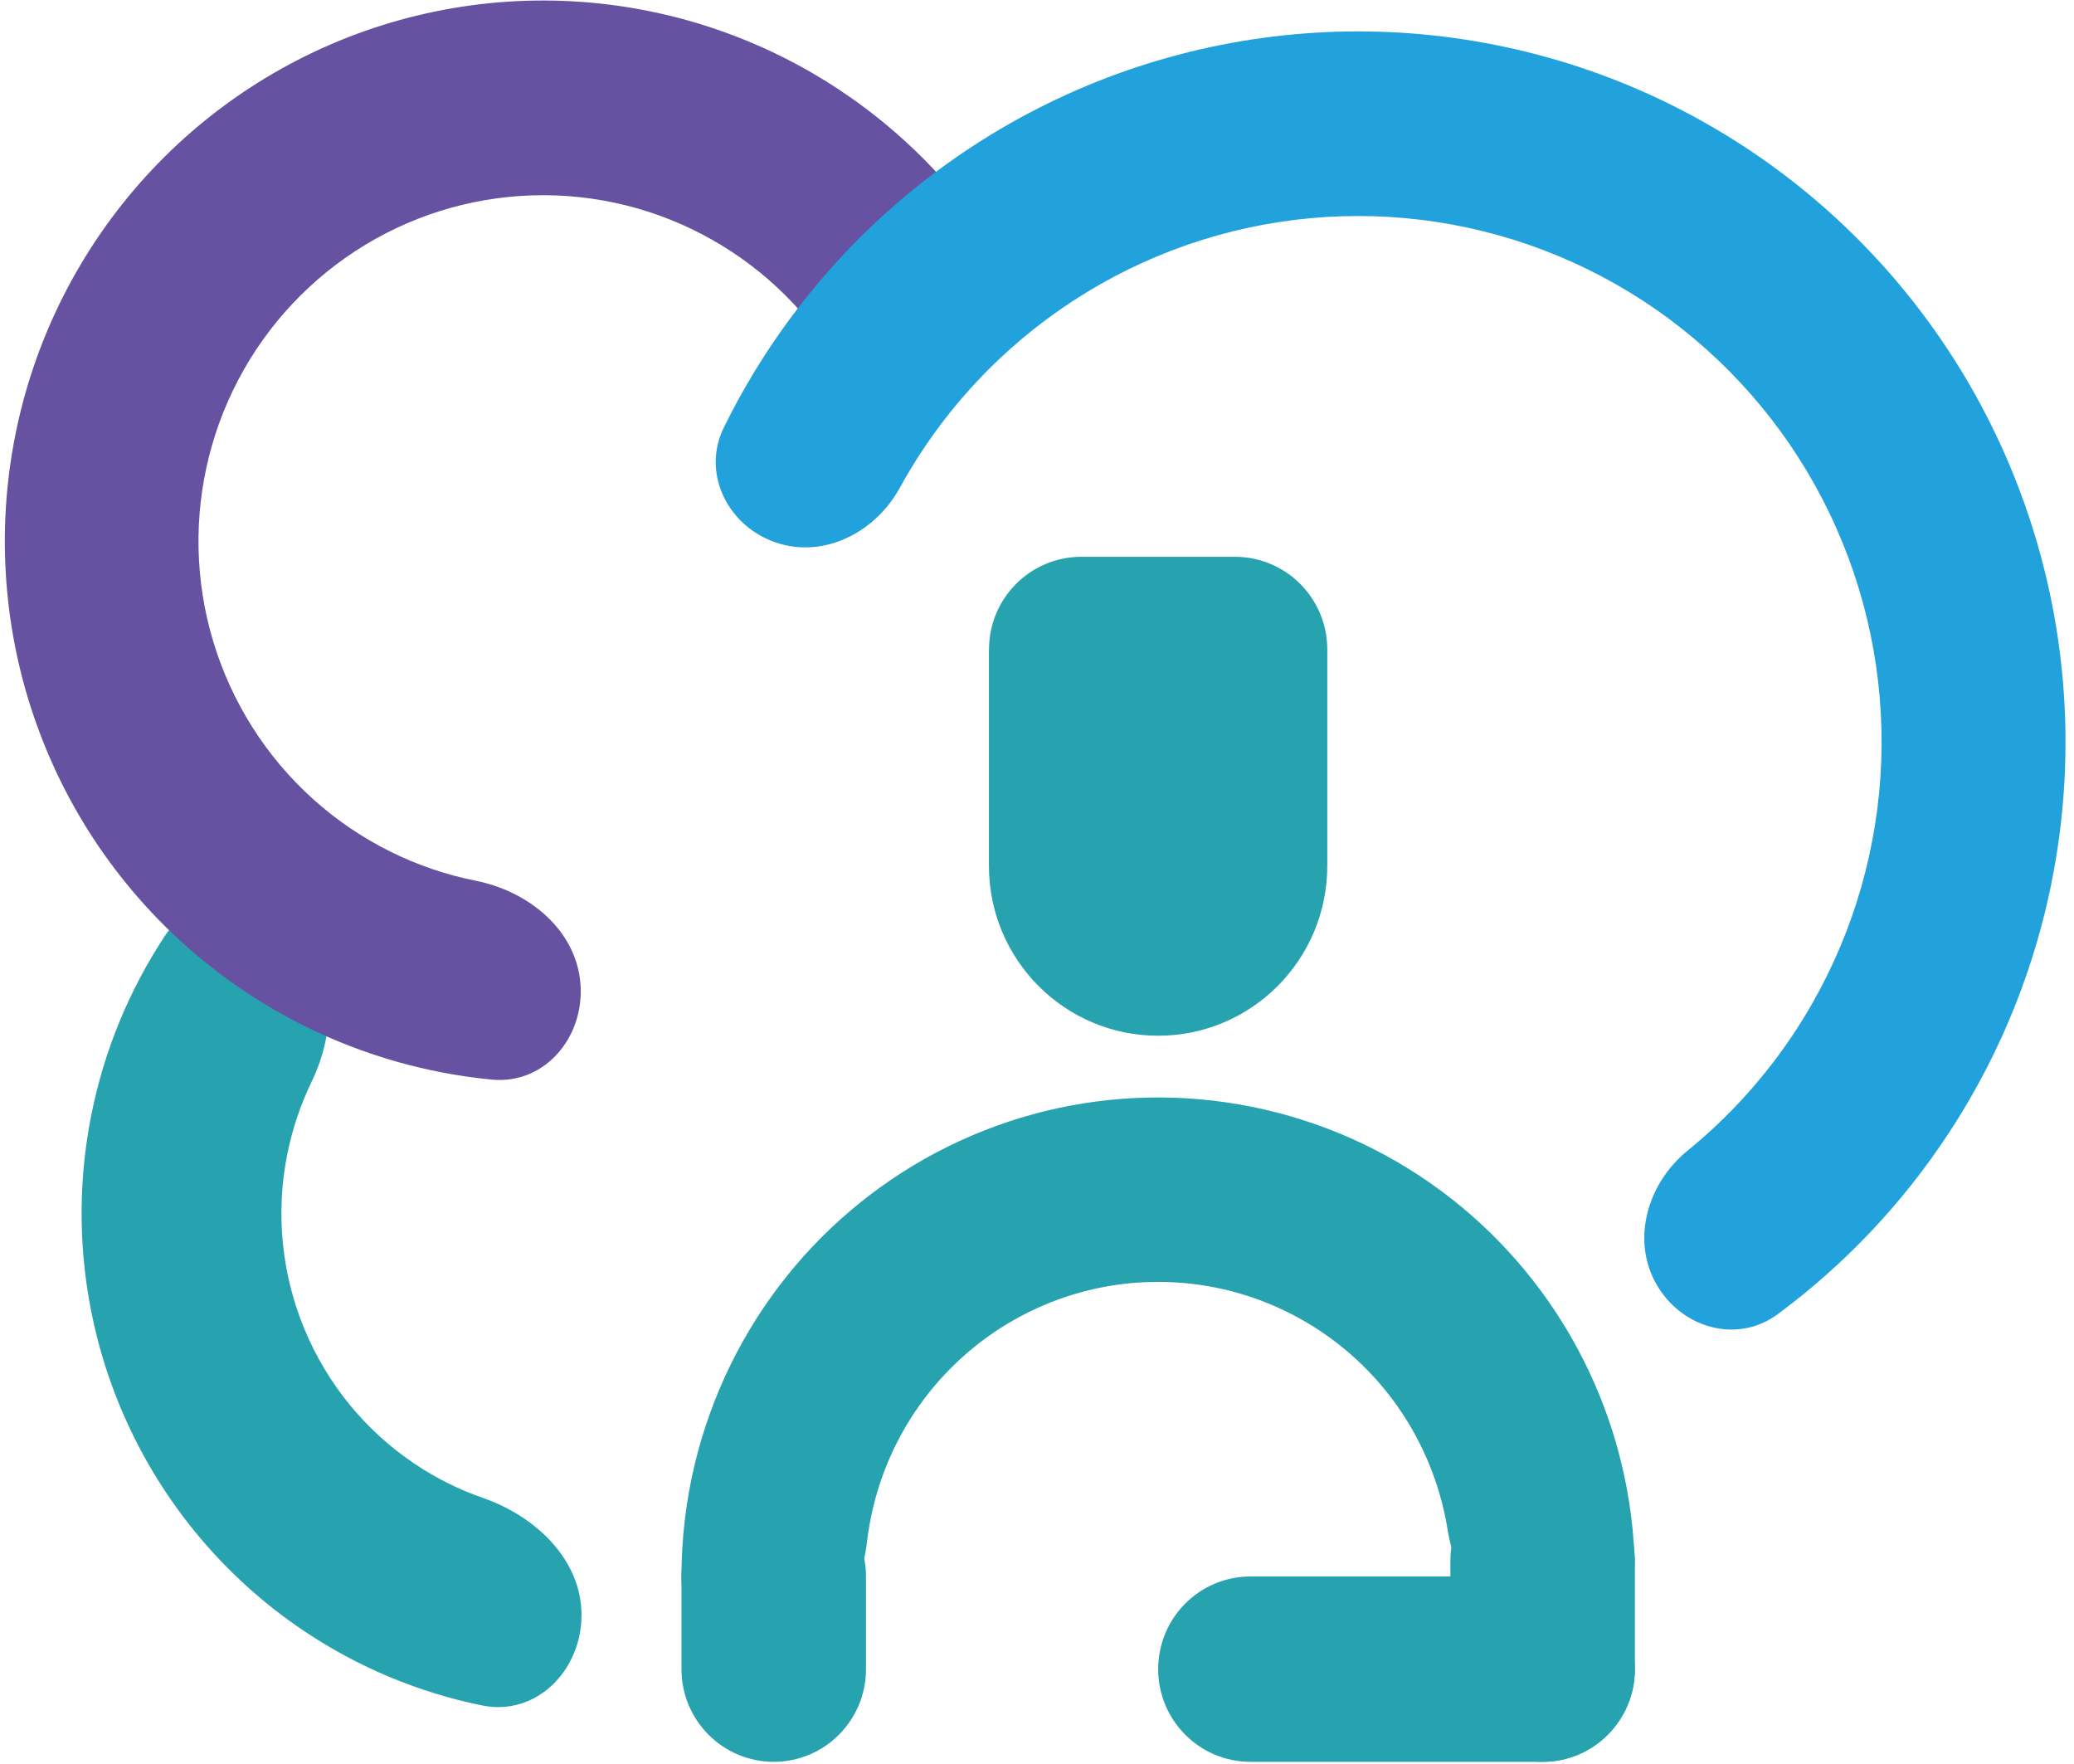
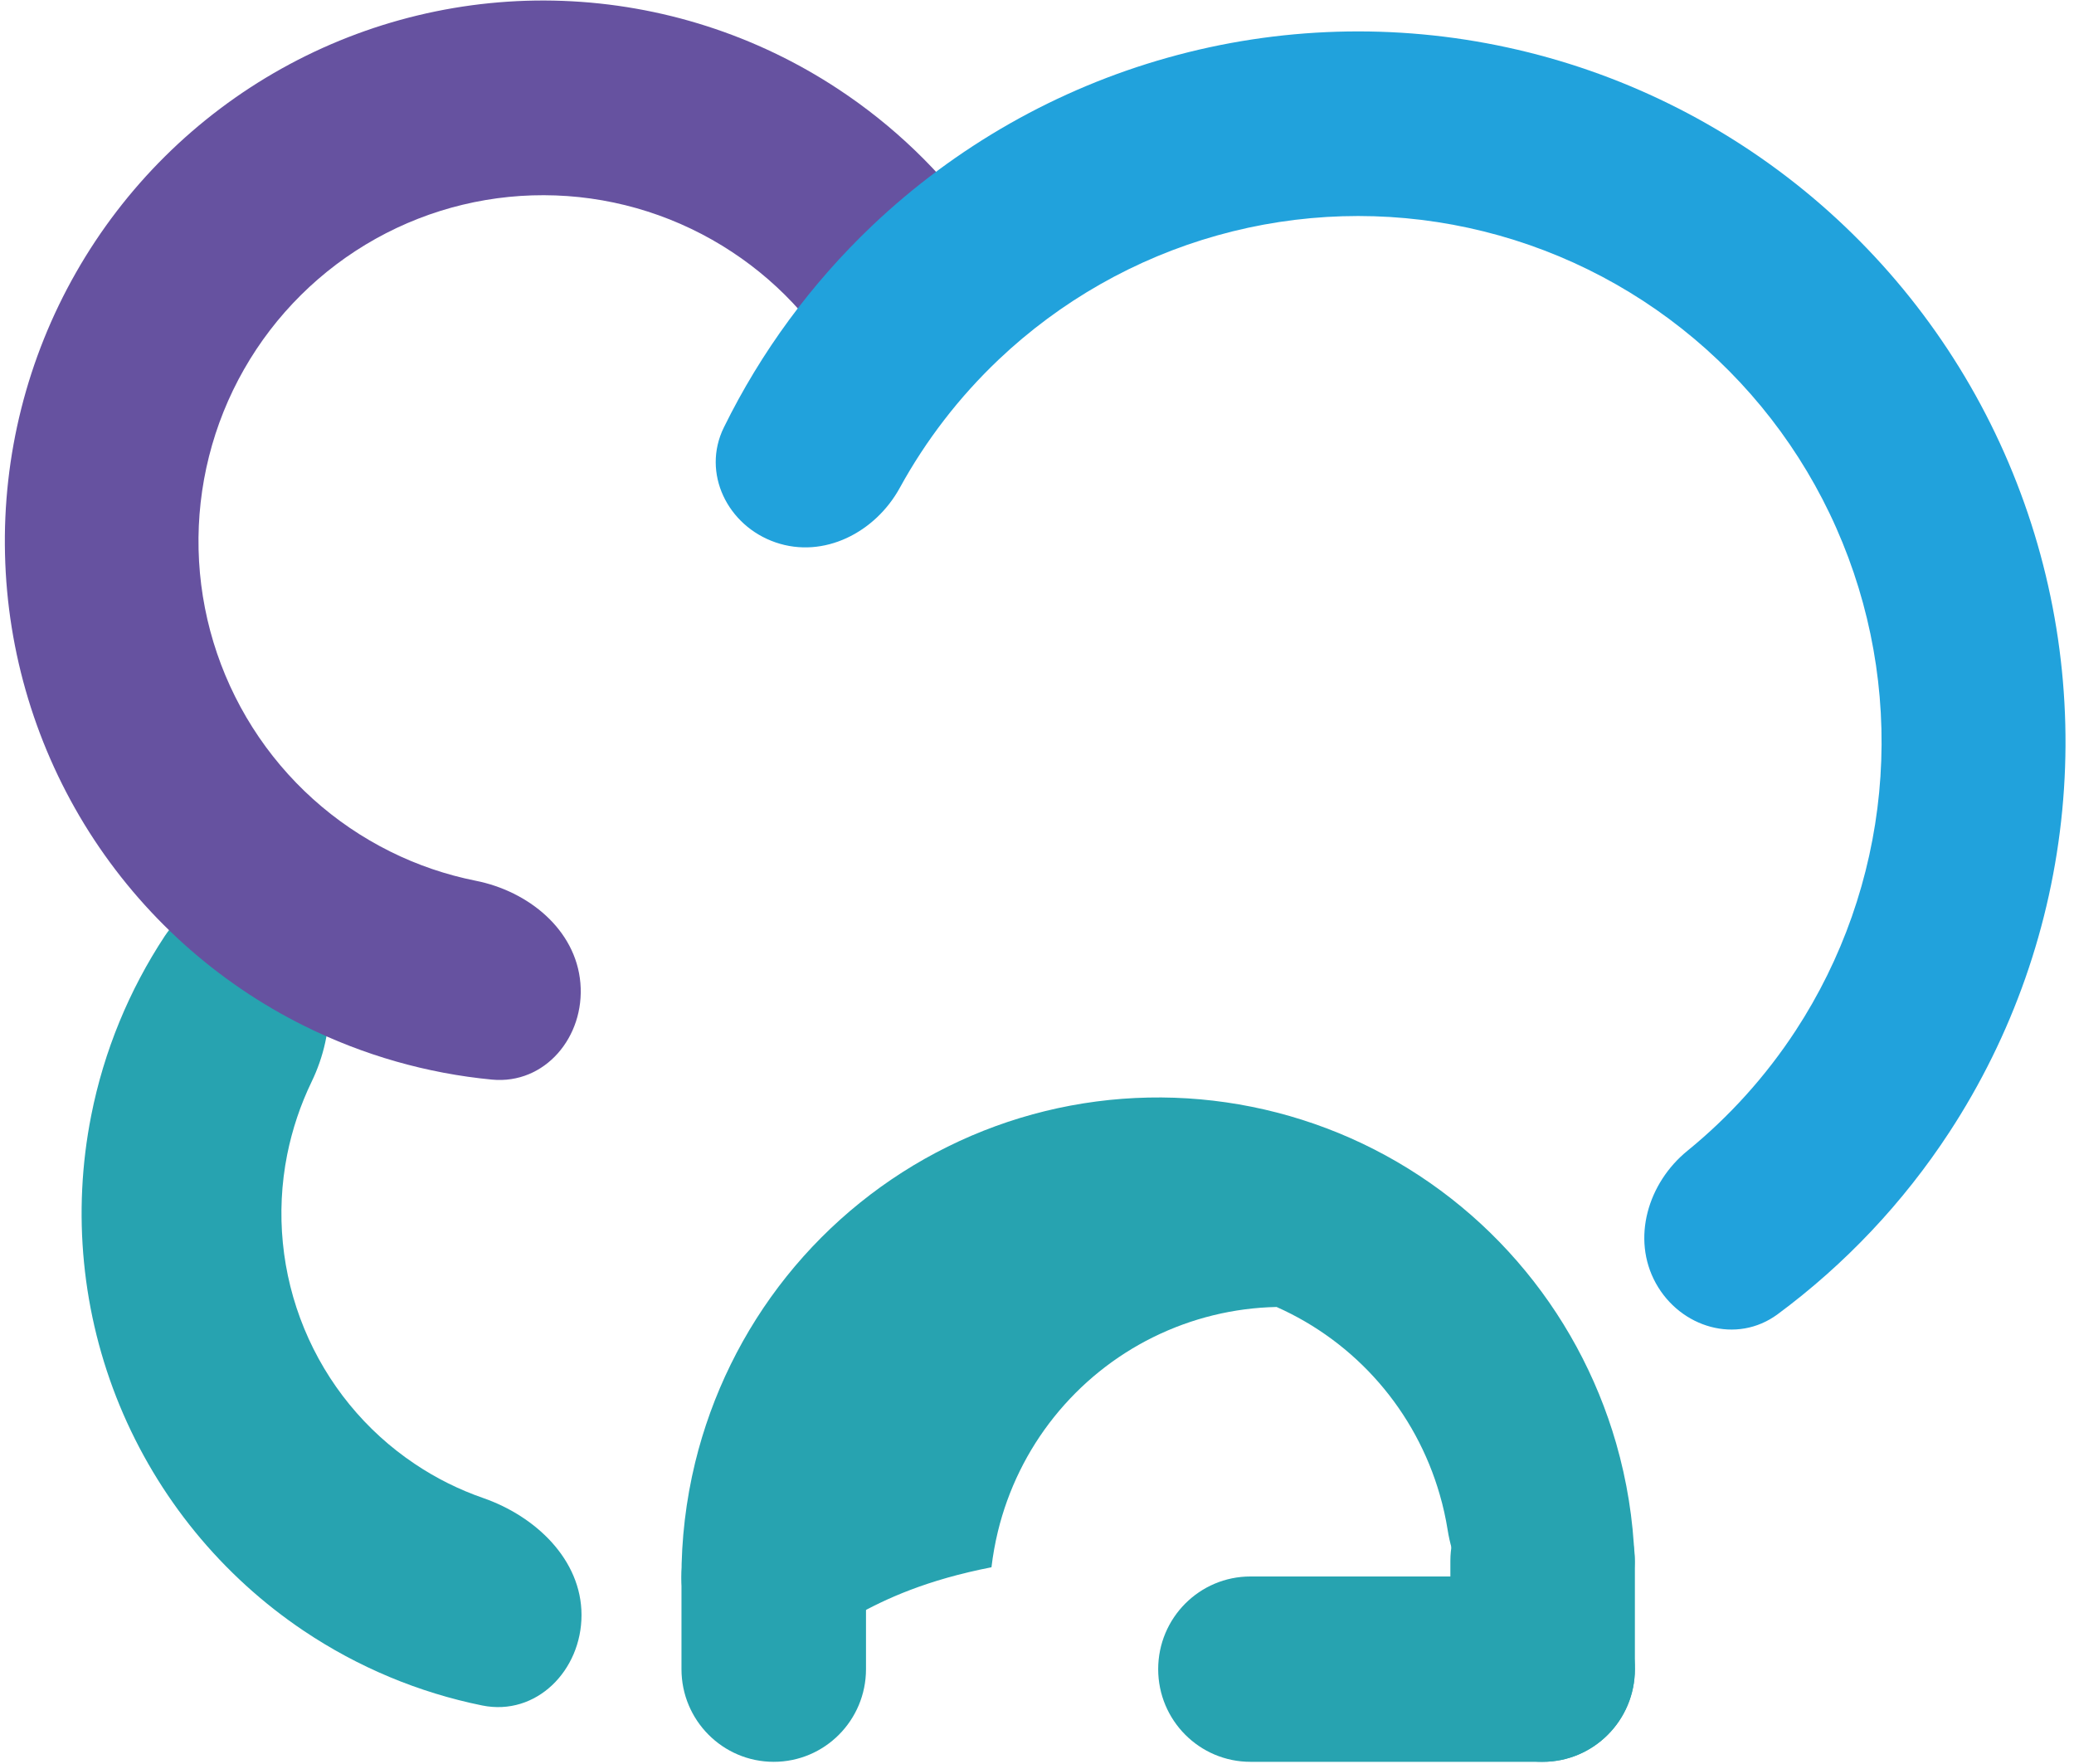
<svg xmlns="http://www.w3.org/2000/svg" version="1.1" id="图层_1" x="0px" y="0px" viewBox="0 0 261 222" style="enable-background:new 0 0 261 222;" xml:space="preserve">
  <style type="text/css">
	.st0{fill:#27A3B0;}
	.st1{fill:#6652A0;}
	.st2{fill:#21A2DC;}
</style>
-   <path class="st0" d="M98.24,207.85c-6.26,1.25-12.45-2.85-12.48-9.26c-0.02-4.9,0.56-9.79,1.72-14.57  c2.09-8.55,6.01-16.54,11.5-23.41c5.49-6.86,12.41-12.44,20.28-16.33c7.86-3.89,16.48-6,25.25-6.18c8.76-0.18,17.46,1.57,25.48,5.12  c8.02,3.56,15.17,8.84,20.93,15.47c5.77,6.63,10.02,14.45,12.46,22.91c1.36,4.73,2.14,9.6,2.32,14.49  c0.24,6.4-5.78,10.76-12.09,9.77c-6.3-0.99-10.42-7.02-11.43-13.34c-0.24-1.5-0.57-3-1-4.47c-1.5-5.2-4.11-10.01-7.66-14.09  c-3.55-4.08-7.94-7.32-12.87-9.51c-4.93-2.19-10.28-3.26-15.67-3.15c-5.39,0.11-10.69,1.41-15.53,3.8  c-4.84,2.39-9.09,5.82-12.47,10.04c-3.38,4.22-5.79,9.14-7.07,14.4c-0.36,1.49-0.63,2.99-0.81,4.51  C108.36,200.41,104.49,206.6,98.24,207.85z" />
+   <path class="st0" d="M98.24,207.85c-6.26,1.25-12.45-2.85-12.48-9.26c-0.02-4.9,0.56-9.79,1.72-14.57  c2.09-8.55,6.01-16.54,11.5-23.41c5.49-6.86,12.41-12.44,20.28-16.33c7.86-3.89,16.48-6,25.25-6.18c8.76-0.18,17.46,1.57,25.48,5.12  c8.02,3.56,15.17,8.84,20.93,15.47c5.77,6.63,10.02,14.45,12.46,22.91c1.36,4.73,2.14,9.6,2.32,14.49  c0.24,6.4-5.78,10.76-12.09,9.77c-6.3-0.99-10.42-7.02-11.43-13.34c-0.24-1.5-0.57-3-1-4.47c-1.5-5.2-4.11-10.01-7.66-14.09  c-3.55-4.08-7.94-7.32-12.87-9.51c-5.39,0.11-10.69,1.41-15.53,3.8  c-4.84,2.39-9.09,5.82-12.47,10.04c-3.38,4.22-5.79,9.14-7.07,14.4c-0.36,1.49-0.63,2.99-0.81,4.51  C108.36,200.41,104.49,206.6,98.24,207.85z" />
  <path class="st0" d="M73.18,203.21c0,6.98-5.69,12.76-12.5,11.38c-7.98-1.62-15.61-4.8-22.45-9.39  c-10.34-6.94-18.4-16.81-23.17-28.35c-4.76-11.54-6.01-24.25-3.58-36.5c1.6-8.1,4.77-15.77,9.26-22.58  c3.84-5.82,11.93-5.77,16.84-0.83s4.67,12.9,1.63,19.18c-1.4,2.9-2.43,5.97-3.07,9.16c-1.46,7.35-0.71,14.97,2.15,21.9  c2.86,6.93,7.69,12.85,13.9,17.01c2.69,1.81,5.59,3.25,8.62,4.3C67.4,190.78,73.18,196.24,73.18,203.21z" />
  <path class="st1" d="M73.04,123.7c0.57,6.74-4.44,12.78-11.14,12.14c-8.17-0.78-16.16-3.06-23.58-6.74  c-11.08-5.5-20.44-13.94-27.09-24.4C4.59,94.23,0.92,82.14,0.63,69.73C0.33,57.32,3.42,45.07,9.56,34.3  c6.14-10.77,15.09-19.65,25.9-25.68C46.26,2.6,58.5-0.35,70.84,0.11s24.34,4.3,34.66,11.11c6.92,4.56,12.91,10.33,17.72,17.01  c3.95,5.48,1.3,12.88-4.78,15.8s-13.25,0.17-17.73-4.88c-2.51-2.84-5.4-5.35-8.59-7.45c-6.61-4.36-14.28-6.82-22.19-7.11  s-15.73,1.59-22.65,5.45c-6.91,3.86-12.64,9.54-16.57,16.43c-3.93,6.89-5.91,14.74-5.72,22.68c0.19,7.94,2.54,15.68,6.79,22.38  c4.25,6.7,10.25,12.1,17.34,15.62c3.42,1.7,7.04,2.93,10.75,3.67C66.48,112.13,72.47,116.96,73.04,123.7z" />
  <path class="st2" d="M97.61,68.25c-6.05-2.07-9.35-8.73-6.51-14.48c4.66-9.48,10.98-18.08,18.67-25.39  c10.51-9.97,23.28-17.23,37.2-21.13c13.93-3.91,28.59-4.35,42.72-1.28c14.13,3.06,27.31,9.54,38.39,18.86  c11.08,9.33,19.74,21.22,25.21,34.66c5.48,13.44,7.62,28.02,6.23,42.47c-1.39,14.46-6.26,28.35-14.2,40.49  c-5.81,8.89-13.14,16.64-21.61,22.91c-5.15,3.81-12.24,1.71-15.34-3.91c-3.09-5.62-0.98-12.62,3.99-16.66  c5.27-4.29,9.86-9.38,13.61-15.11c5.87-8.98,9.48-19.27,10.51-29.97c1.03-10.7-0.55-21.48-4.61-31.43  c-4.05-9.95-10.46-18.75-18.66-25.65c-8.2-6.9-17.95-11.69-28.41-13.96s-21.31-1.94-31.61,0.95c-10.3,2.89-19.75,8.26-27.53,15.64  c-4.96,4.71-9.15,10.15-12.42,16.11C110.15,67.01,103.66,70.33,97.61,68.25z" />
-   <path class="st0" d="M124.46,81.72c0-6.44,5.2-11.66,11.61-11.66h19.35c6.41,0,11.61,5.22,11.61,11.66v27.22  c0,11.81-9.53,21.38-21.29,21.38c-11.76,0-21.29-9.57-21.29-21.38V81.72z" />
  <path class="st0" d="M85.76,198.36c0-6.44,5.2-11.66,11.61-11.66c6.41,0,11.61,5.22,11.61,11.66v11.66c0,6.44-5.2,11.66-11.61,11.66  c-6.41,0-11.61-5.22-11.61-11.66V198.36z" />
  <path class="st0" d="M157.36,221.68c-6.41,0-11.61-5.22-11.61-11.66c0-6.44,5.2-11.66,11.61-11.66h36.77  c6.41,0,11.61,5.22,11.61,11.66c0,6.44-5.2,11.66-11.61,11.66H157.36z" />
  <path class="st0" d="M182.52,196.41c0-6.44,5.2-11.66,11.61-11.66c6.41,0,11.61,5.22,11.61,11.66v13.61  c0,6.44-5.2,11.66-11.61,11.66c-6.41,0-11.61-5.22-11.61-11.66V196.41z" />
</svg>